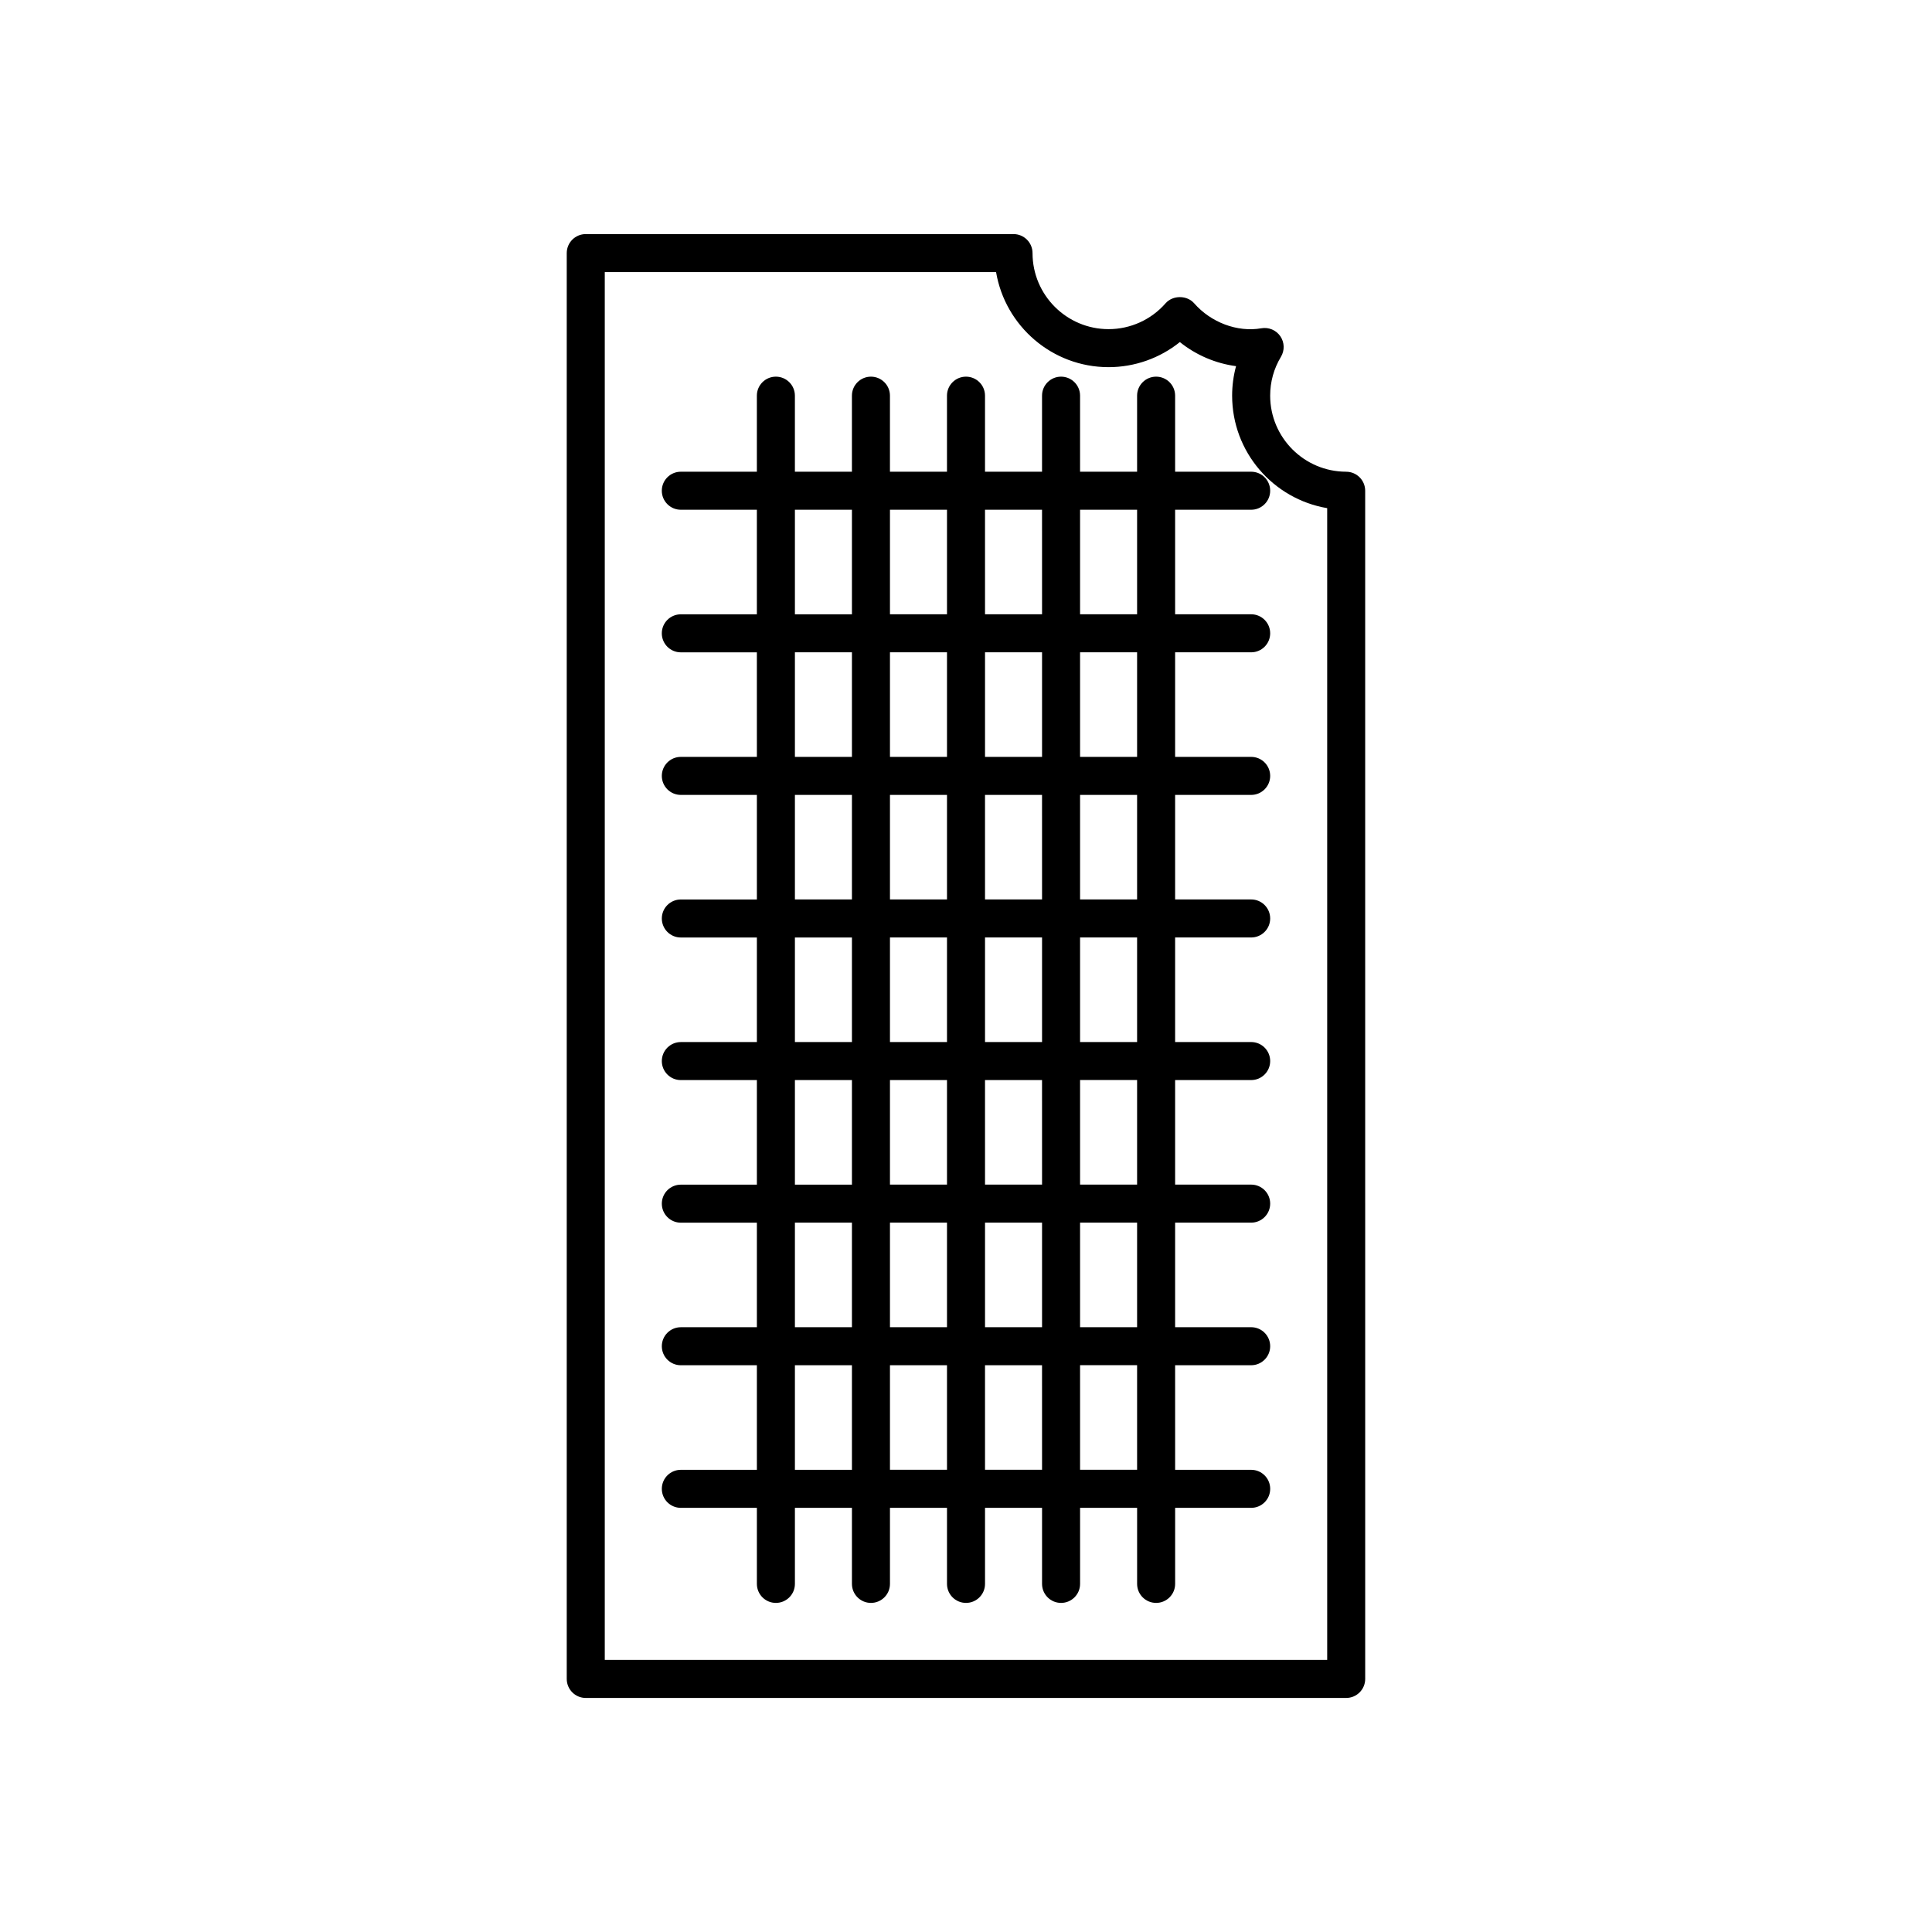
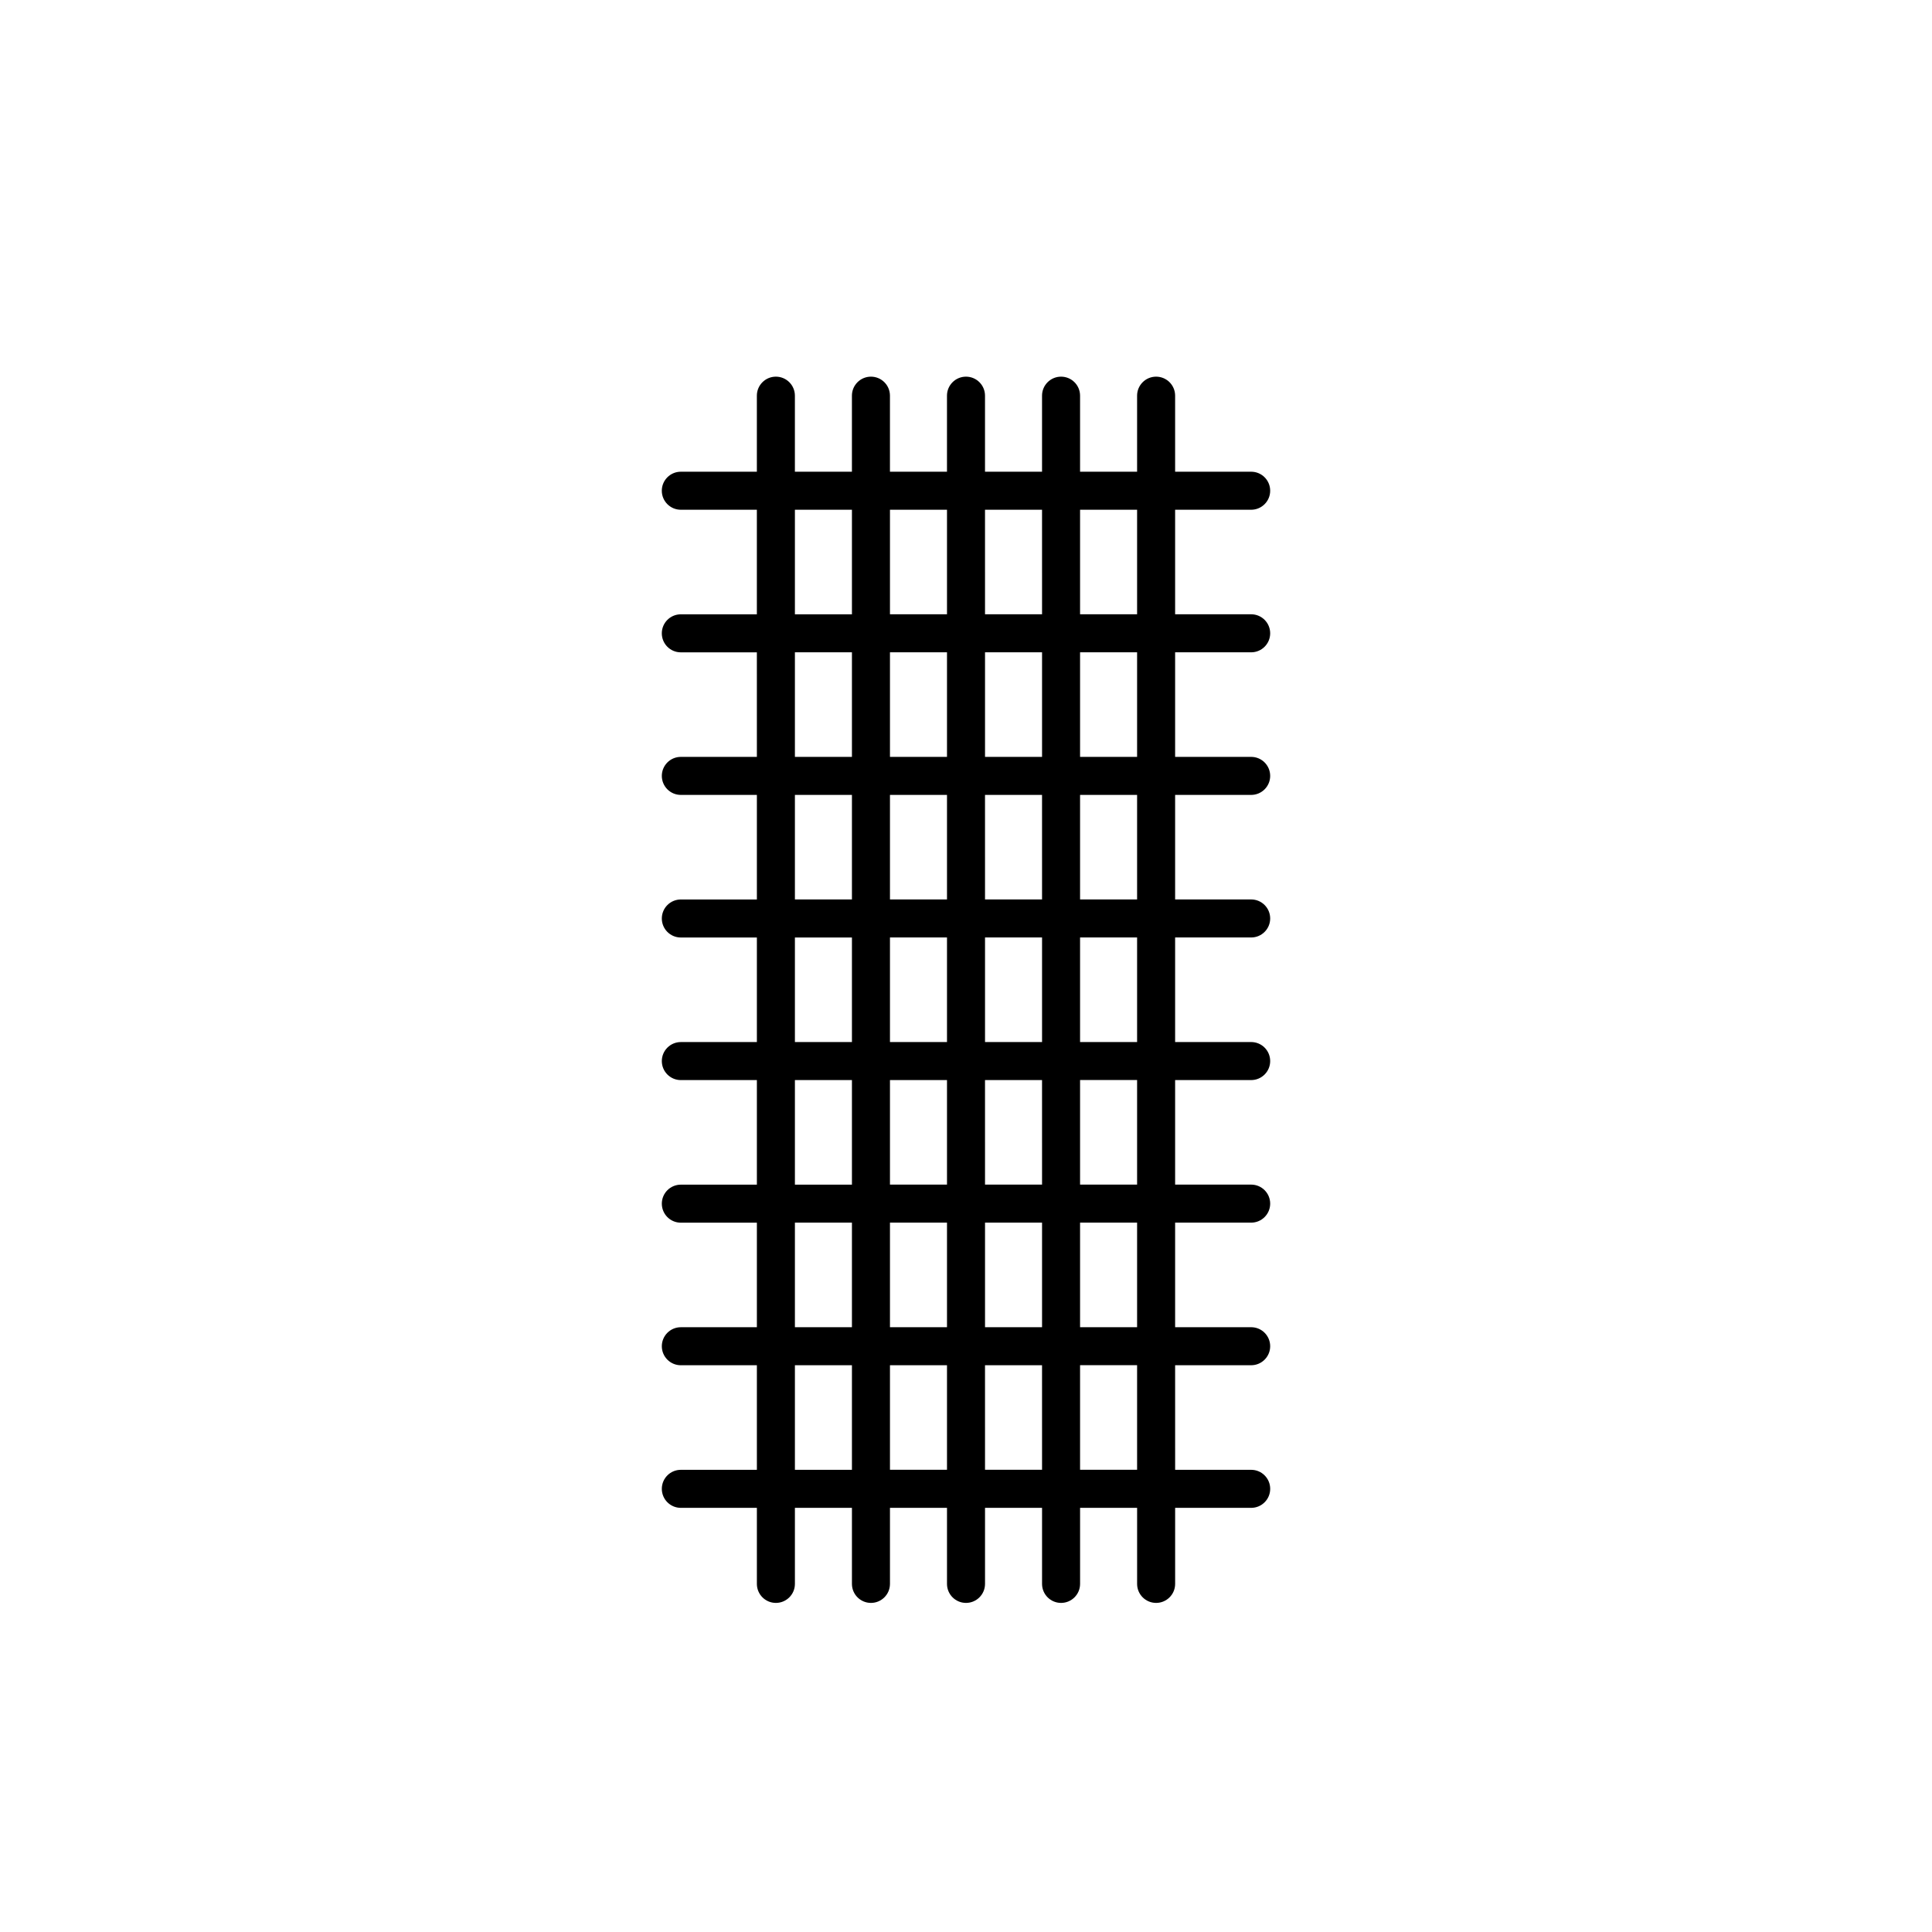
<svg xmlns="http://www.w3.org/2000/svg" fill="#000000" width="800px" height="800px" version="1.1" viewBox="144 144 512 512">
  <g>
-     <path d="m500.76 269.01c-11.113 0-20.152-9.039-20.152-20.152 0-3.676 0.961-7.144 2.859-10.305 1.012-1.691 0.949-3.816-0.164-5.445-1.113-1.625-3.074-2.449-5.019-2.113-6.422 1.125-13.406-1.578-17.816-6.617-1.914-2.184-5.668-2.184-7.582 0-3.809 4.352-9.312 6.848-15.102 6.848-11.113 0-20.152-9.039-20.152-20.152 0-2.781-2.254-5.039-5.039-5.039h-113.36c-2.781 0-5.039 2.254-5.039 5.039v377.86c0 2.781 2.254 5.039 5.039 5.039h201.52c2.781 0 5.039-2.254 5.039-5.039l-0.004-314.88c0-2.781-2.254-5.039-5.035-5.039zm-5.039 314.88h-191.45v-367.78h103.7c2.406 14.277 14.855 25.191 29.809 25.191 6.926 0 13.582-2.379 18.895-6.648 4.281 3.441 9.43 5.652 14.891 6.383-0.688 2.539-1.039 5.168-1.039 7.82 0 14.953 10.914 27.402 25.191 29.809z" />
    <path d="m455.42 269.01v-20.152c0-2.781-2.254-5.039-5.039-5.039-2.781 0-5.039 2.254-5.039 5.039v20.152h-15.113v-20.152c0-2.781-2.254-5.039-5.039-5.039-2.781 0-5.039 2.254-5.039 5.039v20.152h-15.113v-20.152c0-2.781-2.254-5.039-5.039-5.039-2.781 0-5.039 2.254-5.039 5.039v20.152h-15.113v-20.152c0-2.781-2.254-5.039-5.039-5.039-2.781 0-5.039 2.254-5.039 5.039v20.152h-15.113v-20.152c0-2.781-2.254-5.039-5.039-5.039-2.781 0-5.039 2.254-5.039 5.039v20.152h-20.152c-2.781 0-5.039 2.254-5.039 5.039 0 2.781 2.254 5.039 5.039 5.039h20.152v27.711h-20.152c-2.781 0-5.039 2.254-5.039 5.039 0 2.781 2.254 5.039 5.039 5.039h20.152l0.004 27.703h-20.152c-2.781 0-5.039 2.254-5.039 5.039 0 2.781 2.254 5.039 5.039 5.039h20.152v27.711h-20.152c-2.781 0-5.039 2.254-5.039 5.039 0 2.781 2.254 5.039 5.039 5.039h20.152v27.707h-20.152c-2.781 0-5.039 2.254-5.039 5.039 0 2.781 2.254 5.039 5.039 5.039h20.152v27.711h-20.152c-2.781 0-5.039 2.254-5.039 5.039 0 2.781 2.254 5.039 5.039 5.039h20.152v27.703h-20.152c-2.781 0-5.039 2.254-5.039 5.039 0 2.781 2.254 5.039 5.039 5.039h20.152v27.711h-20.152c-2.781 0-5.039 2.254-5.039 5.039 0 2.781 2.254 5.039 5.039 5.039h20.152v20.152c0 2.781 2.254 5.039 5.039 5.039 2.781 0 5.039-2.254 5.039-5.039v-20.152h15.113v20.152c0 2.781 2.254 5.039 5.039 5.039 2.781 0 5.039-2.254 5.039-5.039v-20.152h15.113v20.152c0 2.781 2.254 5.039 5.039 5.039 2.781 0 5.039-2.254 5.039-5.039v-20.152h15.113v20.152c0 2.781 2.254 5.039 5.039 5.039 2.781 0 5.039-2.254 5.039-5.039v-20.152h15.113v20.152c0 2.781 2.254 5.039 5.039 5.039 2.781 0 5.039-2.254 5.039-5.039v-20.152h20.152c2.781 0 5.039-2.254 5.039-5.039 0-2.781-2.254-5.039-5.039-5.039h-20.152l-0.004-27.715h20.152c2.781 0 5.039-2.254 5.039-5.039 0-2.781-2.254-5.039-5.039-5.039h-20.152v-27.711h20.152c2.781 0 5.039-2.254 5.039-5.039 0-2.781-2.254-5.039-5.039-5.039h-20.152v-27.703h20.152c2.781 0 5.039-2.254 5.039-5.039 0-2.781-2.254-5.039-5.039-5.039h-20.152v-27.711h20.152c2.781 0 5.039-2.254 5.039-5.039 0-2.781-2.254-5.039-5.039-5.039h-20.152v-27.703h20.152c2.781 0 5.039-2.254 5.039-5.039 0-2.781-2.254-5.039-5.039-5.039h-20.152v-27.711h20.152c2.781 0 5.039-2.254 5.039-5.039 0-2.781-2.254-5.039-5.039-5.039h-20.152v-27.703h20.152c2.781 0 5.039-2.254 5.039-5.039 0-2.781-2.254-5.039-5.039-5.039zm-85.648 264.5h-15.113v-27.711h15.113zm0-37.785h-15.113v-27.711h15.113zm0-37.785h-15.113v-27.711h15.113zm0-37.785h-15.113v-27.711h15.113zm0-37.789h-15.113v-27.707h15.113zm0-37.785h-15.113v-27.711h15.113zm0-37.785h-15.113v-27.707h15.113zm25.191 226.71h-15.113v-27.711h15.113zm0-37.785h-15.113v-27.711h15.113zm0-37.785h-15.113v-27.711h15.113zm0-37.785h-15.113v-27.711h15.113zm0-37.789h-15.113v-27.707h15.113zm0-37.785h-15.113v-27.711h15.113zm0-37.785h-15.113v-27.707h15.113zm25.191 226.71h-15.113l-0.004-27.711h15.113zm0-37.785h-15.113v-27.711h15.113zm0-37.785h-15.113l-0.004-27.711h15.113zm0-37.785h-15.113v-27.711h15.113zm0-37.789h-15.113l-0.004-27.707h15.113zm0-37.785h-15.113v-27.711h15.113zm0-37.785h-15.113l-0.004-27.707h15.113zm25.188 226.71h-15.113v-27.711h15.113zm0-37.785h-15.113v-27.711h15.113zm0-37.785h-15.113v-27.711h15.113zm0-37.785h-15.113v-27.711h15.113zm0-37.789h-15.113v-27.707h15.113zm0-37.785h-15.113v-27.711h15.113zm0-37.785h-15.113v-27.707h15.113z" />
  </g>
</svg>